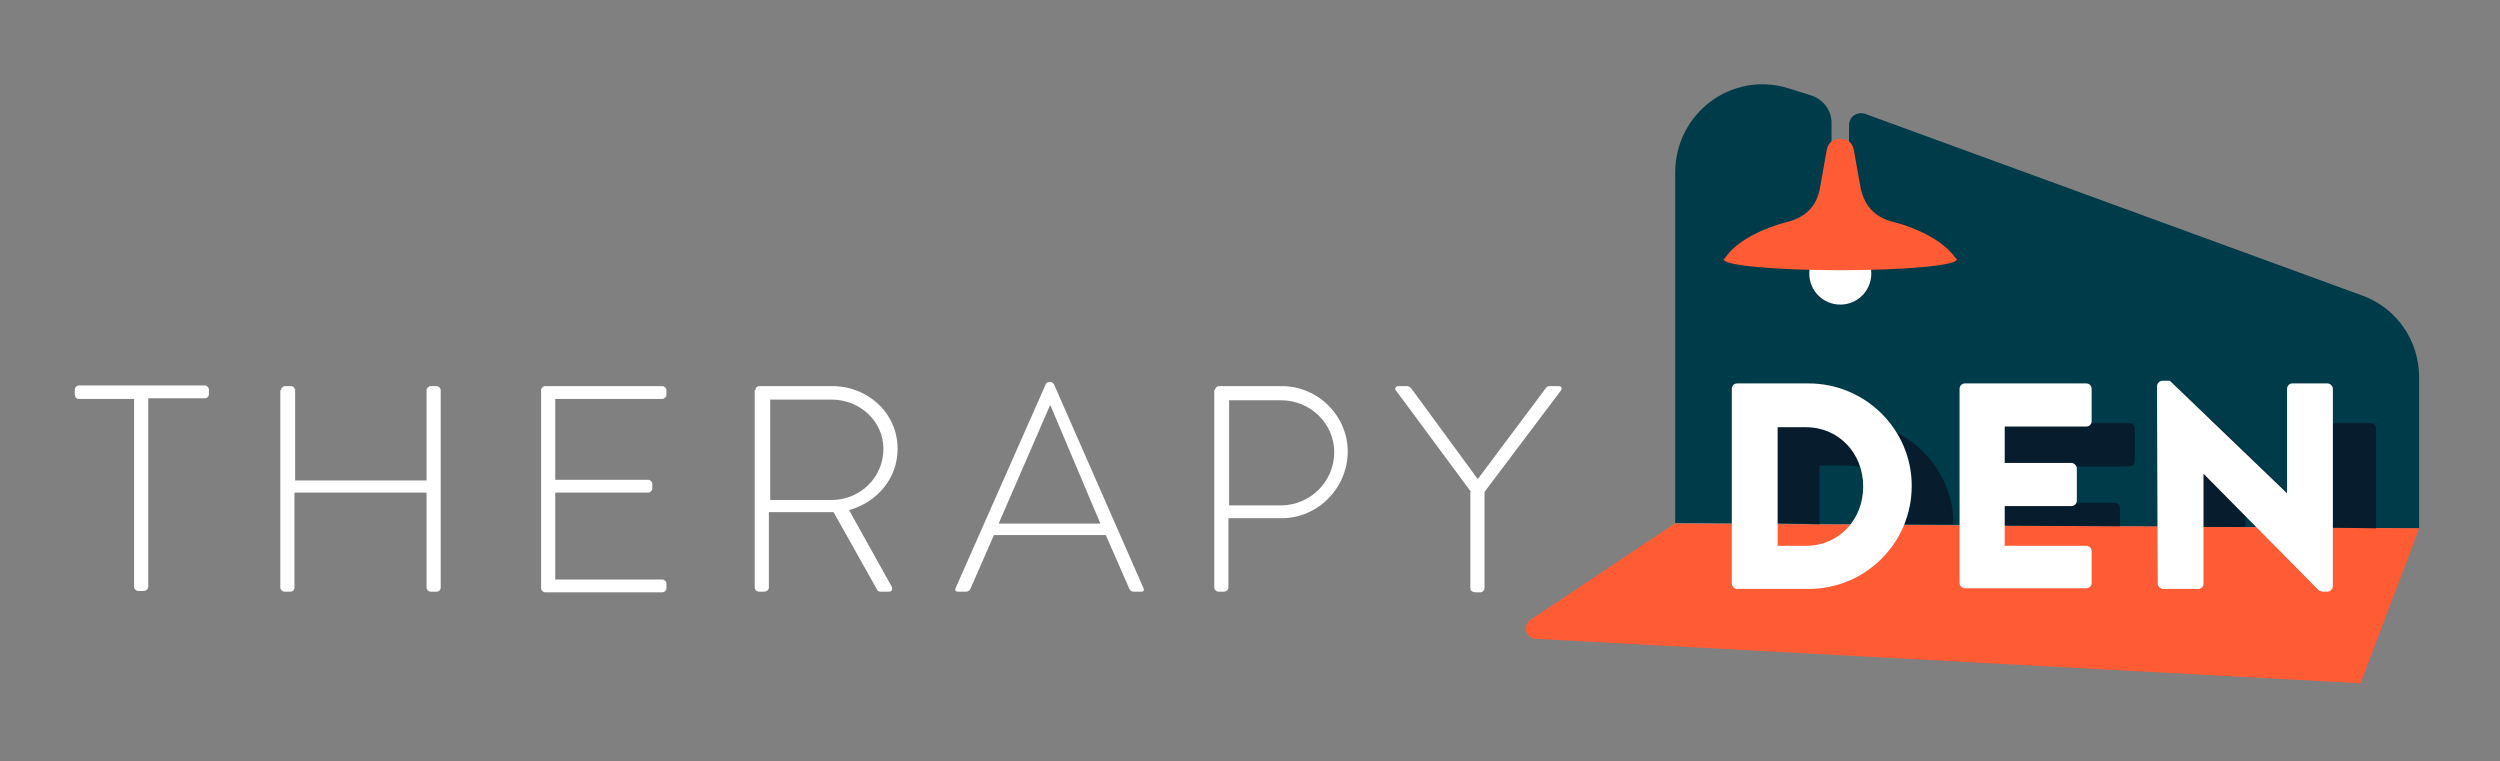
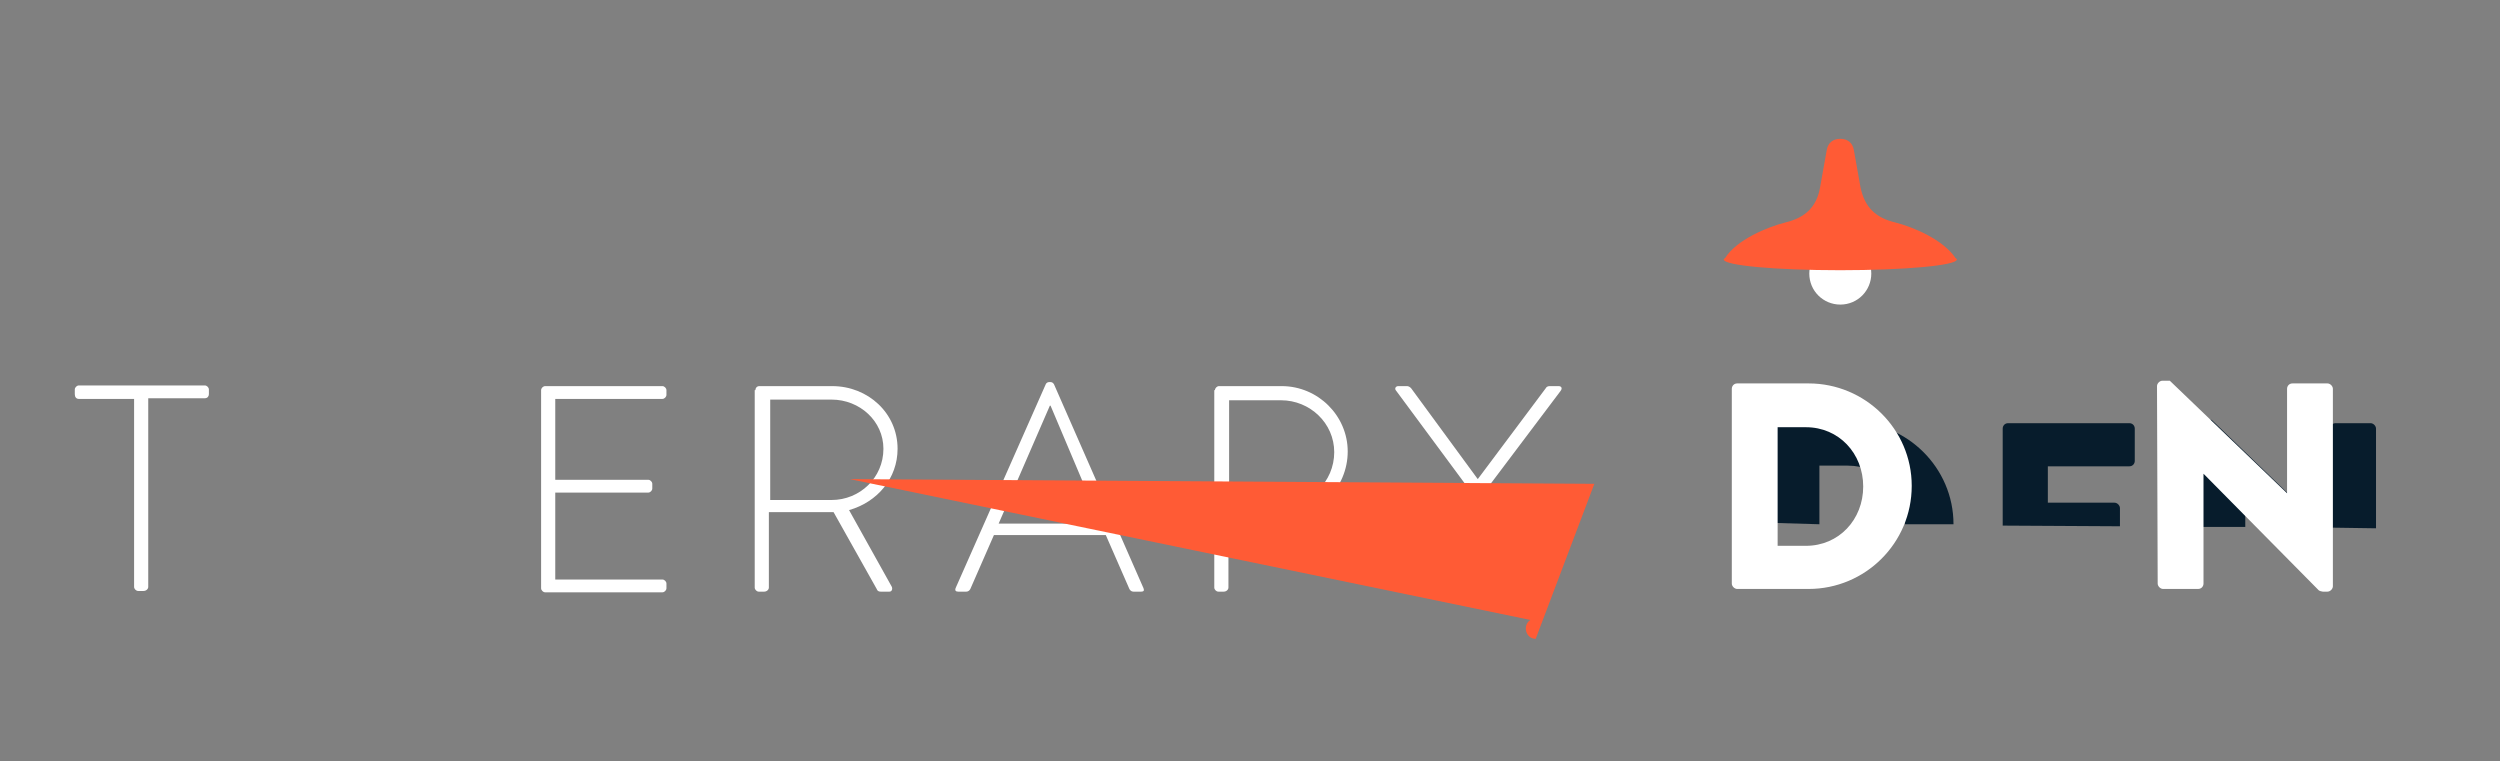
<svg xmlns="http://www.w3.org/2000/svg" version="1.1" id="therapyDen-Secondary" viewBox="0 0 371 113">
  <rect x="0" y="0" width="371" height="113" fill="#808080" stroke="none" />
  <g>
    <g>
      <path fill="#FFFFFF" d="M20,59.2h-8.3c-0.4,0-0.6-0.3-0.6-0.7v-0.7c0-0.3,0.3-0.6,0.6-0.6h18.7c0.3,0,0.6,0.3,0.6,0.6v0.7    c0,0.3-0.2,0.6-0.6,0.6H22v28c0,0.3-0.3,0.6-0.7,0.6h-0.8c-0.3,0-0.6-0.3-0.6-0.6V59.2z" />
-       <path fill="#FFFFFF" d="M41.7,57.9c0-0.3,0.3-0.6,0.6-0.6h0.9c0.3,0,0.6,0.3,0.6,0.6v13.4h19.5V57.9c0-0.3,0.3-0.6,0.6-0.6h0.9    c0.3,0,0.6,0.3,0.6,0.6v29.3c0,0.3-0.2,0.6-0.6,0.6h-0.9c-0.3,0-0.6-0.3-0.6-0.6V73.1H43.7v14.1c0,0.3-0.2,0.6-0.6,0.6h-0.9    c-0.3,0-0.6-0.3-0.6-0.6V57.9z" />
      <path fill="#FFFFFF" d="M80.3,57.9c0-0.3,0.3-0.6,0.6-0.6h17.4c0.3,0,0.6,0.3,0.6,0.6v0.7c0,0.3-0.3,0.6-0.6,0.6H82.4v12h13.8    c0.3,0,0.6,0.3,0.6,0.6v0.7c0,0.3-0.3,0.6-0.6,0.6H82.4V86h15.9c0.3,0,0.6,0.3,0.6,0.6v0.7c0,0.3-0.3,0.6-0.6,0.6H80.9    c-0.3,0-0.6-0.3-0.6-0.6V57.9z" />
      <path fill="#FFFFFF" d="M112.1,57.9c0-0.3,0.2-0.6,0.6-0.6h10.8c5.3,0,9.7,4,9.7,9.3c0,4.4-3,7.9-7.2,9.1l6.3,11.3    c0.2,0.3,0.1,0.8-0.3,0.8h-1.3c-0.3,0-0.5-0.1-0.6-0.4L123.7,76c-0.6,0-1,0-1.6,0h-8v11.2c0,0.3-0.3,0.6-0.7,0.6h-0.8    c-0.3,0-0.6-0.3-0.6-0.6V57.9z M123.4,74.2c4.2,0,7.7-3.3,7.7-7.6c0-4.1-3.5-7.3-7.7-7.3h-9.1v14.9H123.4z" />
      <path fill="#FFFFFF" d="M141.8,87.3L155.2,57c0.1-0.2,0.3-0.3,0.5-0.3h0.1c0.2,0,0.4,0,0.6,0.3l13.3,30.3c0.1,0.3,0.1,0.5-0.4,0.5    h-1.1c-0.3,0-0.5-0.2-0.6-0.4l-3.5-8h-16.6l-3.5,8c-0.1,0.2-0.3,0.4-0.6,0.4h-1.2C141.8,87.8,141.7,87.6,141.8,87.3 M163.3,77.7    l-7.4-17.5h-0.1l-7.6,17.5H163.3z" />
      <path fill="#FFFFFF" d="M180.3,57.9c0-0.3,0.3-0.6,0.6-0.6h9.3c5.4,0,9.8,4.4,9.8,9.7c0,5.4-4.4,9.9-9.8,9.9h-7.9v10.3    c0,0.3-0.3,0.6-0.7,0.6h-0.8c-0.3,0-0.6-0.3-0.6-0.6V57.9z M190.1,75c4.3,0,7.9-3.5,7.9-7.9c0-4.3-3.6-7.7-7.9-7.7h-7.7V75H190.1z    " />
      <path fill="#FFFFFF" d="M218.3,73l-11.1-15c-0.3-0.3-0.1-0.7,0.3-0.7h1.3c0.2,0,0.4,0.1,0.6,0.3l9.9,13.5l10.1-13.5    c0.1-0.2,0.3-0.3,0.6-0.3h1.3c0.4,0,0.6,0.3,0.3,0.7l-11.3,15v14.3c0,0.3-0.3,0.6-0.6,0.6c-0.6,0-1.5,0.1-1.5-0.6V73z" />
    </g>
-     <path fill="#003B49" d="M274.4,21.9l-2.6-0.1v-3.6c0-1.8-1.2-3.4-2.9-4l-3.5-1.1c-8.4-2.6-16.8,3.7-16.8,12.5v52L359,78.4V56   c0-5.5-3.4-10.4-8.6-12.2l-73.6-26.9c-1.2-0.4-2.4,0.4-2.4,1.7L274.4,21.9z" />
-     <path fill="#FF5B35" d="M227.9,94.8l122.4,6.6l8.7-23l-110.5-0.7L227.1,92C225.9,92.8,226.4,94.8,227.9,94.8z" />
+     <path fill="#FF5B35" d="M227.9,94.8l8.7-23l-110.5-0.7L227.1,92C225.9,92.8,226.4,94.8,227.9,94.8z" />
    <path fill="#071C2C" d="M270,77.8v-8.7h4.2c4.9,0,8.5,3.8,8.5,8.7l7.2,0c0-8.4-6.9-15.2-15.3-15.2H264c-0.4,0-0.8,0.4-0.8,0.8v14.2   L270,77.8z" />
    <path fill="#071C2C" d="M314.6,78.1v-2.7c0-0.4-0.4-0.8-0.8-0.8h-9.9v-5.4h12.1c0.5,0,0.8-0.4,0.8-0.8v-4.8c0-0.4-0.3-0.8-0.8-0.8   h-18c-0.5,0-0.8,0.4-0.8,0.8V78L314.6,78.1z" />
    <g>
      <path fill="#071C2C" d="M352.6,78.4V63.6c0-0.4-0.4-0.8-0.8-0.8h-5.2c-0.5,0-0.8,0.4-0.8,0.8v14.7L352.6,78.4z" />
      <path fill="#071C2C" d="M333.2,78.2v-2.1h0l2.1,2.1l9.5,0.1l-16.6-16h-1.1c-0.4,0-0.8,0.3-0.8,0.8l0,15.1L333.2,78.2z" />
    </g>
    <path fill="#FFFFFF" d="M257,57.7c0-0.4,0.3-0.8,0.8-0.8h10.6c8.4,0,15.3,6.8,15.3,15.2c0,8.5-6.9,15.3-15.3,15.3h-10.6   c-0.4,0-0.8-0.4-0.8-0.8V57.7z M268,81c4.9,0,8.5-3.9,8.5-8.8c0-4.9-3.6-8.8-8.5-8.8h-4.2V81H268z" />
-     <path fill="#FFFFFF" d="M290.8,57.7c0-0.4,0.3-0.8,0.8-0.8h18c0.5,0,0.8,0.4,0.8,0.8v4.8c0,0.4-0.3,0.8-0.8,0.8h-12.1v5.4h9.9   c0.4,0,0.8,0.4,0.8,0.8v4.8c0,0.5-0.4,0.8-0.8,0.8h-9.9V81h12.1c0.5,0,0.8,0.4,0.8,0.8v4.7c0,0.4-0.3,0.8-0.8,0.8h-18   c-0.5,0-0.8-0.4-0.8-0.8V57.7z" />
    <path fill="#FFFFFF" d="M320.1,57.3c0-0.4,0.4-0.8,0.8-0.8h1.1l17.4,16.7h0V57.7c0-0.4,0.3-0.8,0.8-0.8h5.2c0.4,0,0.8,0.4,0.8,0.8   v29.3c0,0.4-0.4,0.8-0.8,0.8h-0.7c-0.1,0-0.5-0.1-0.6-0.2L327,70.3h0v16.3c0,0.4-0.3,0.8-0.8,0.8h-5.2c-0.4,0-0.8-0.4-0.8-0.8   L320.1,57.3z" />
    <g>
      <path fill="#FFFFFF" d="M277.7,40.6c0,2.5-2,4.6-4.6,4.6c-2.5,0-4.6-2-4.6-4.6c0-2.5,2-4.6,4.6-4.6    C275.6,36,277.7,38.1,277.7,40.6" />
      <path fill="#FF5B35" d="M290.2,38.3c-1.8-2.7-6.2-4.6-9-5.3c-2.9-0.7-4.5-2.3-5.1-5.2c-0.5-2.8-1-5.6-1-5.6c-0.2-1-0.9-1.6-2-1.6    c-1.1,0-1.8,0.6-2,1.6c0,0-0.5,2.8-1,5.6c-0.5,2.9-2.2,4.5-5.1,5.2c-2.8,0.7-7.3,2.6-9,5.3c-0.1,0.1-0.2,0.1-0.2,0.2    c0,0.9,7.7,1.6,17.3,1.6c9.5,0,17.3-0.7,17.3-1.6C290.4,38.4,290.3,38.4,290.2,38.3z" />
    </g>
  </g>
</svg>